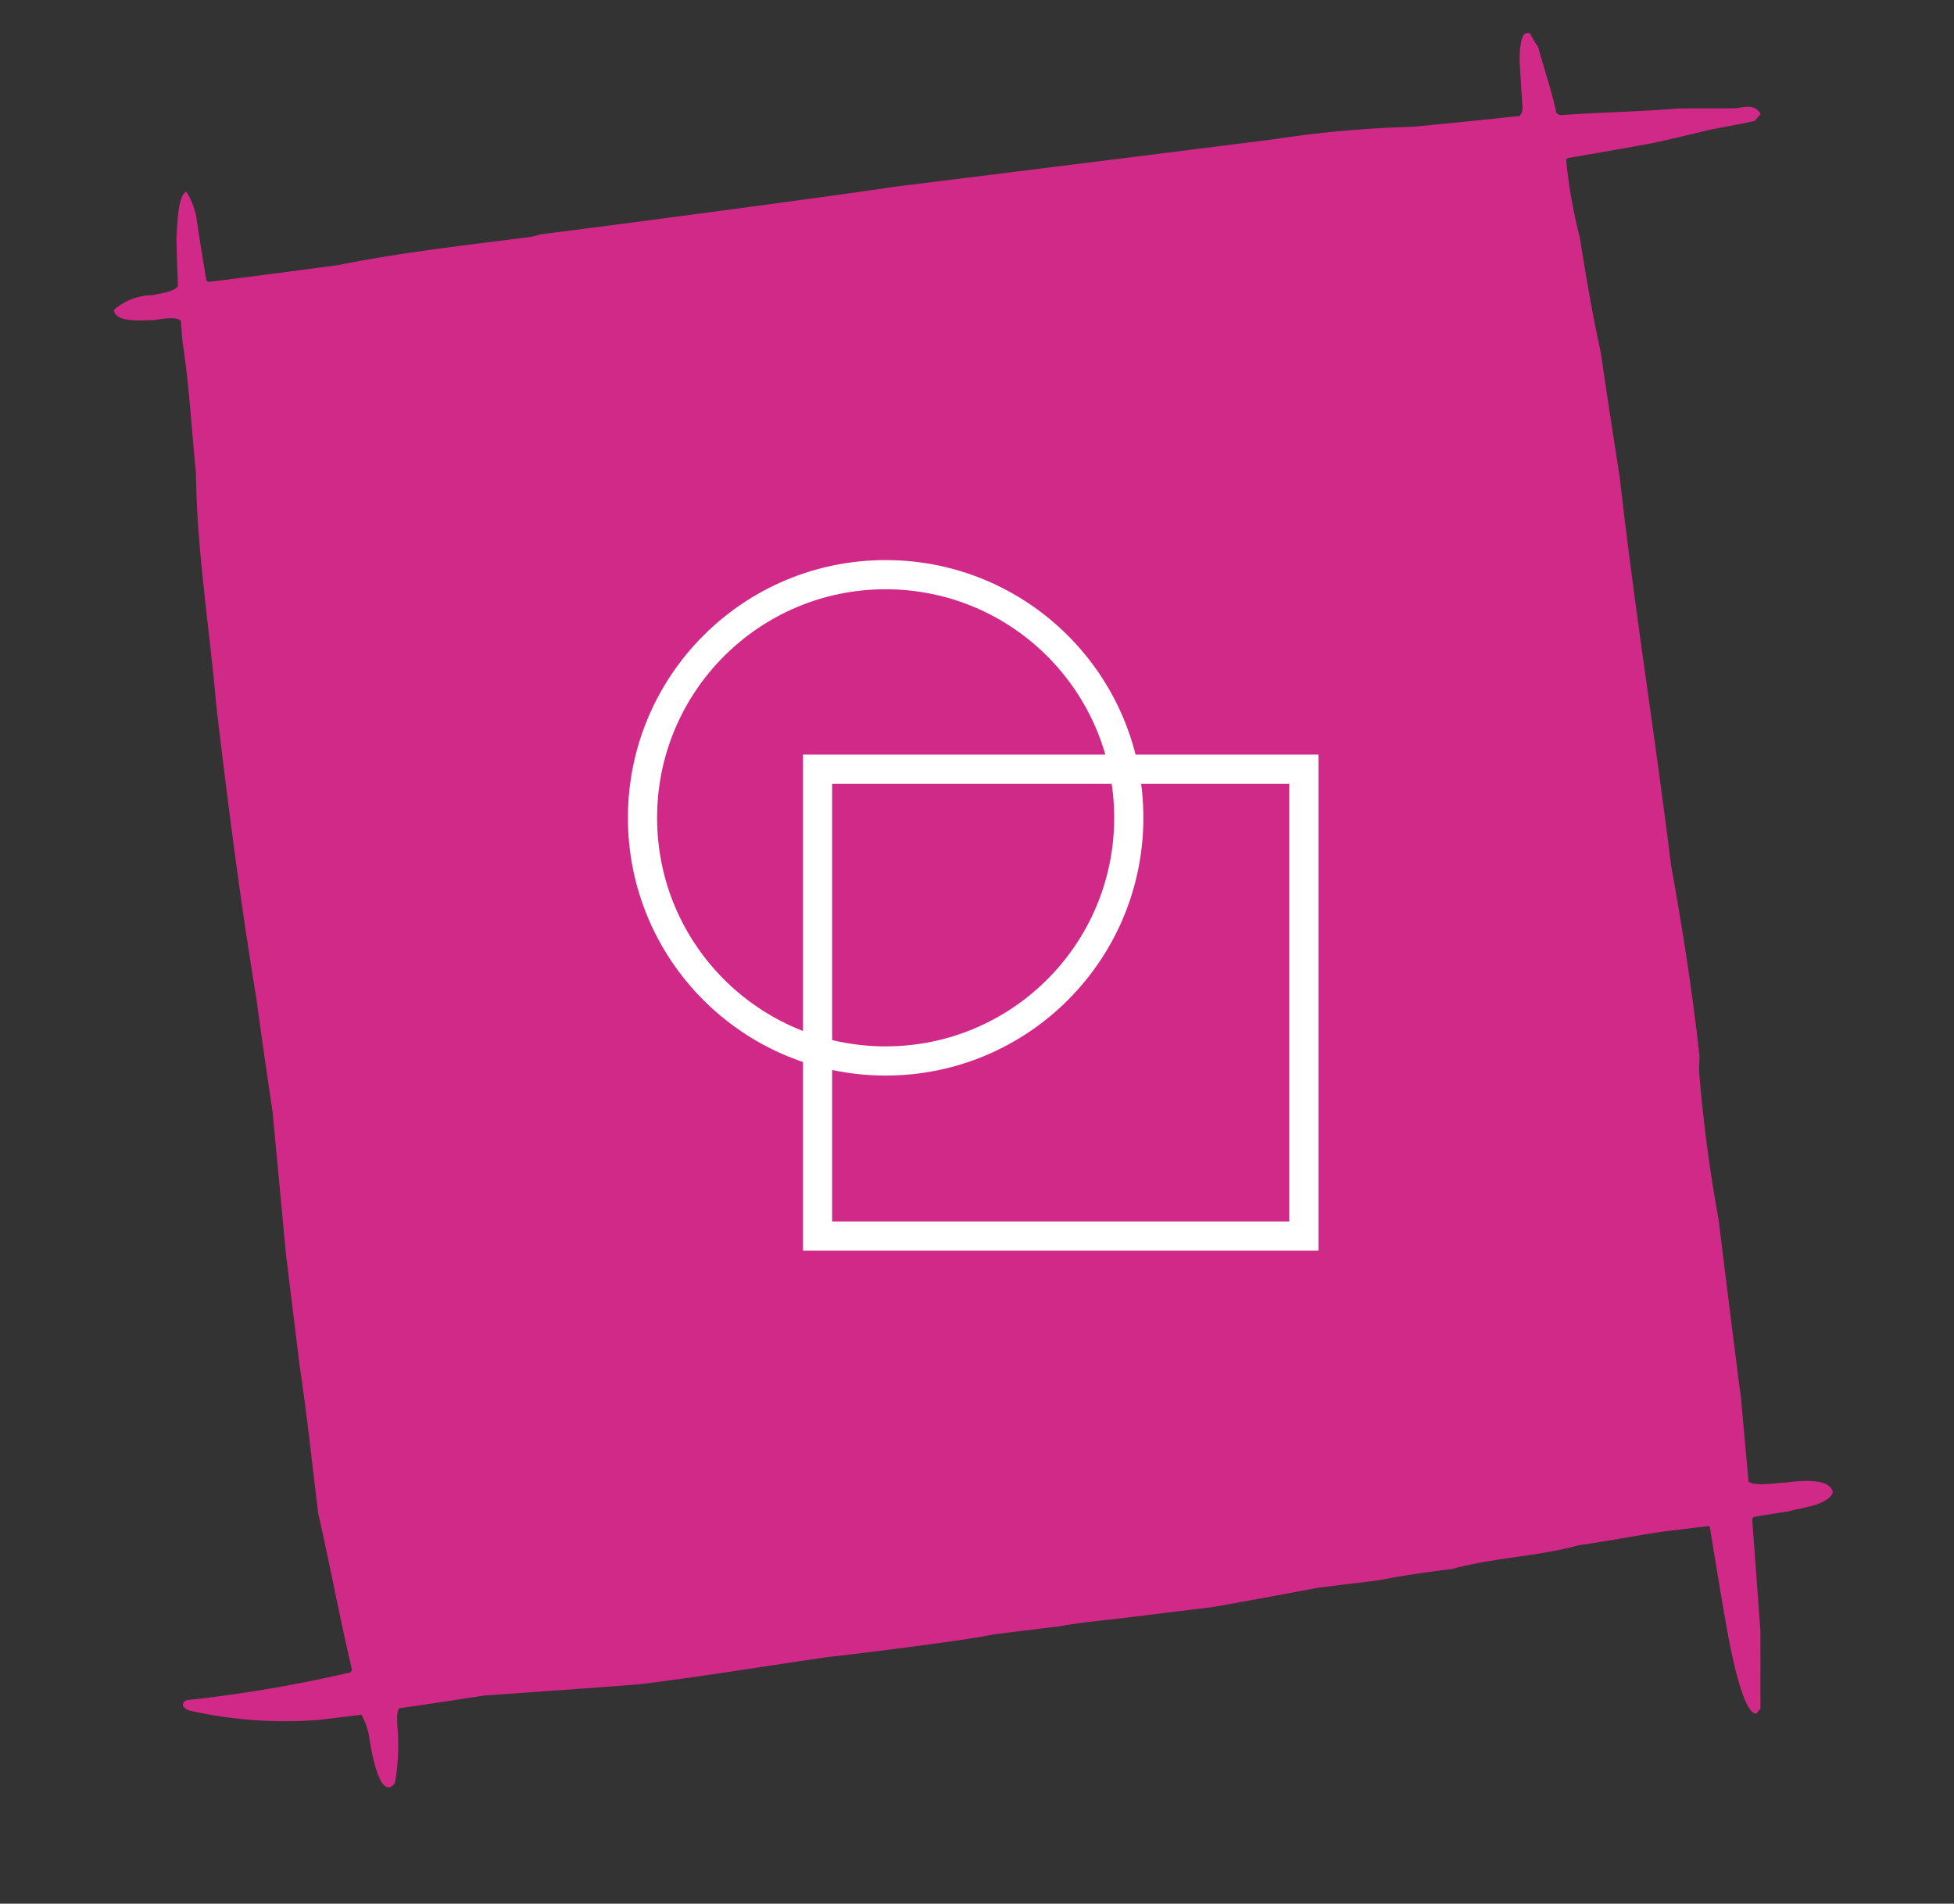
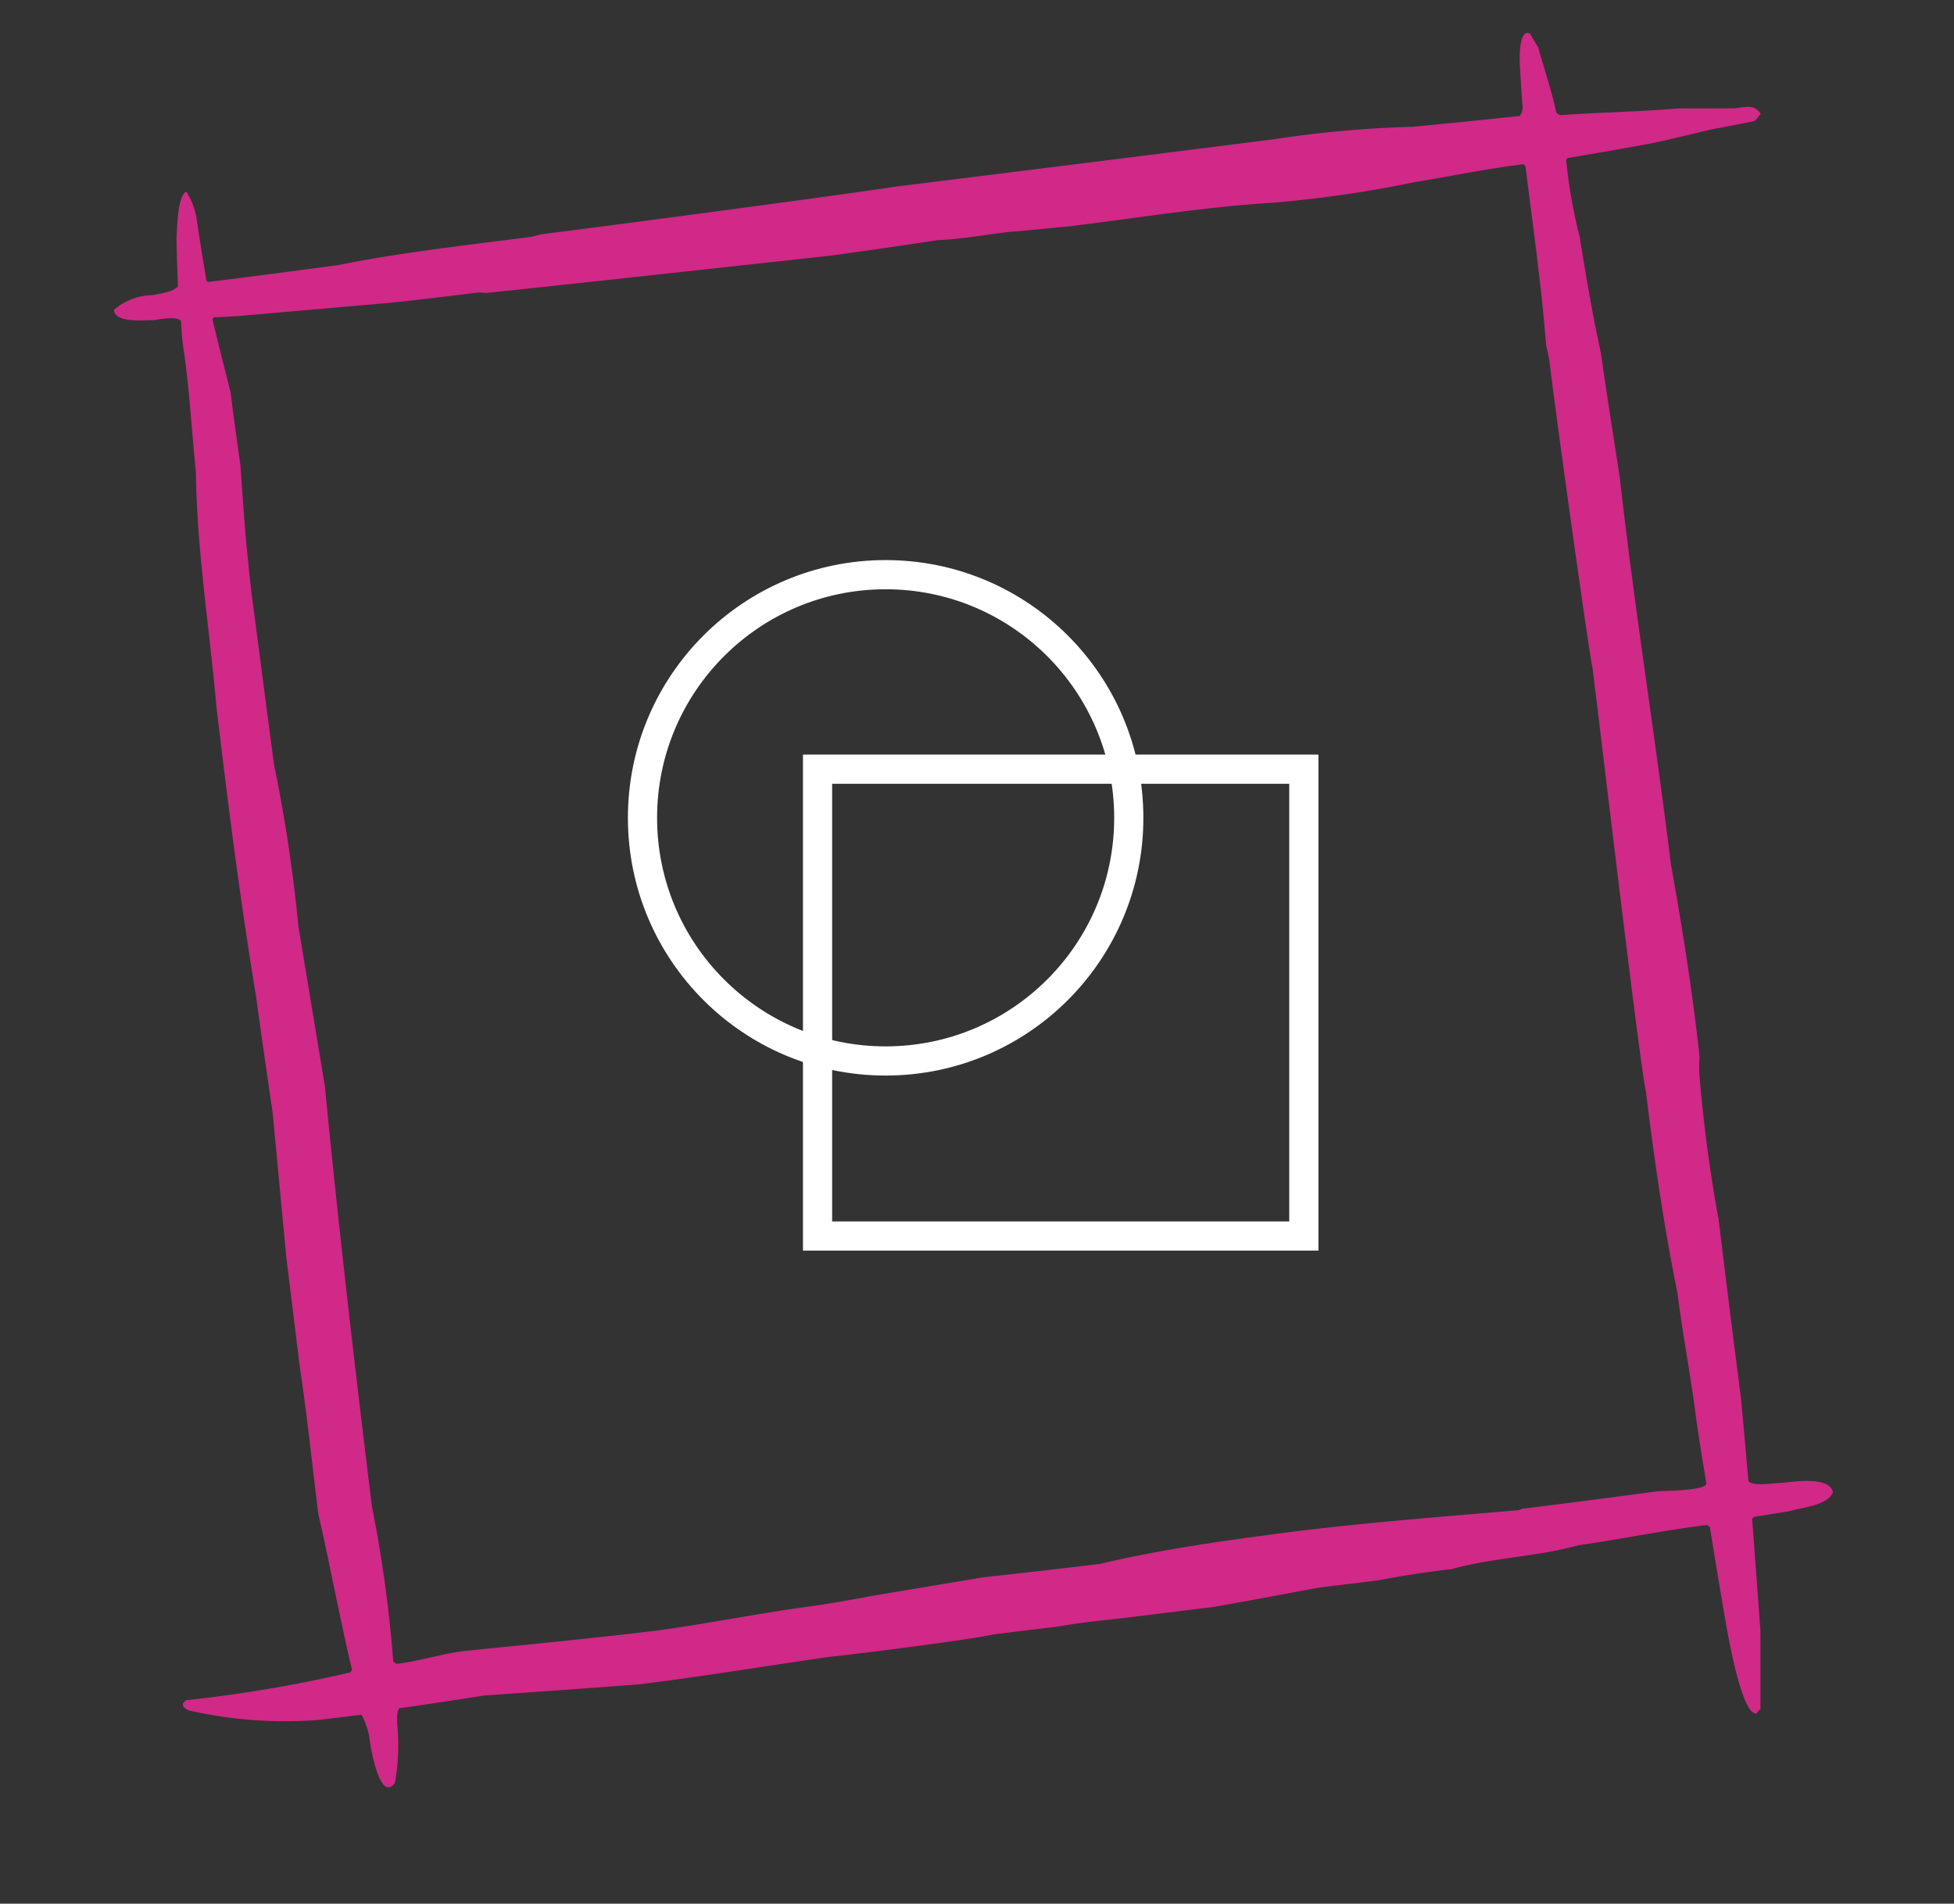
<svg xmlns="http://www.w3.org/2000/svg" width="100.456" height="97.867" viewBox="0 0 100.456 97.867">
  <rect x="0" y="0" width="100.456" height="97.867" fill="#333333" stroke="none" />
  <g transform="translate(0 0)">
    <g transform="translate(10.663 97.867) rotate(-97)">
-       <rect width="71.48" height="70.288" transform="translate(9.865 9.493)" fill="#d02987" />
      <path d="M85.517,78.486c-.7-.045-1.372-.093-2.048-.116A.671.671,0,0,1,83,78.162c.024-1.862.069-3.7.117-5.537a56.632,56.632,0,0,0,.232-7.165q-.035-9.875-.046-19.728c-.069-1.418-.209-14.679-.209-18.216-.024-.187-.046-.372-.069-.558-.024-3.3.023-6.723-.233-10-.023-2.256-.046-4.514-.046-6.746a.174.174,0,0,1,.093-.093c1.094-.048,2.187-.093,3.3-.117a3.738,3.738,0,0,0,1.349-.348c-.117-.489-1.862-.7-2.256-.792-.838-.092-1.675-.162-2.513-.232-.279-.279-.256-.977-.3-1.349a3.05,3.05,0,0,0-.511-2.071c-.7,0-.7,1.465-.768,1.955,0,.348.071,1.186-.208,1.4-.4-.023-.792-.048-1.187-.048-2.21.07-4.444-.093-6.654-.138-3.977-.442-8.048-.279-12.05-.42-5.025-.022-10.119,0-15.144.21-1.977.023-3.977.069-5.956.116l-7.351-.209h-5.7c-2.559.069-5.118.023-7.677.023-2.7.279-5.467.442-8.19.745a1.467,1.467,0,0,0-.116-.093A69.572,69.572,0,0,1,10.515.2c-.186-.4-.442-.139-.558.117A22.313,22.313,0,0,0,8.677,6.858V9.045A3.7,3.7,0,0,1,7.538,9.3c-.164,0-3.537.046-2.561,1.023a11.1,11.1,0,0,0,3.048.489c.233.048.559.023.745.21.023,1.465.069,2.931.117,4.4-.141,2.652-.279,5.326-.4,8,0,3.258.141,6.538.21,9.794-.023.675-.023,7.212.117,8.608v3.42c.069,1.139.022,2.349.022,3.512v4.4c.093,1.838.21,3.676.326,5.514v3.118c.094,1.255.116,2.559.116,3.814.326,2.163.093,4.444.419,6.607.046,2.21.232,4.49.232,6.7a.271.271,0,0,0-.115.115c-1.792.071-3.583.141-5.351.234-.21.022-4.466.208-4.466.976a2.177,2.177,0,0,1,.209.233c1.326.164,2.653.326,4,.489,1.907.093,3.814.187,5.746.279l.093.093c.023.6.048,1.233.069,1.862.116.651.048,1.953.675,2.326.838,0,.814-1.86.814-2.419.045-.419-.024-1.513.279-1.814,1.418.046,2.862.094,4.3.139,3.07-.023,6.163-.023,9.259-.023a76.084,76.084,0,0,1,7.63-.069c.255.023.535.069.814.117,3.327.045,6.654-.069,9.956-.256,6.676,0,13.4-.257,20.1-.186,2.164-.071,4.327-.141,6.492-.187,1.977-.186,4-.279,6-.35a25.909,25.909,0,0,1,4.049-.208.312.312,0,0,1,.069.093c.069,1.49.139,2.977.232,4.466.093,1,.21,2,.326,3.024.046.745.094,1.512.163,2.28a4.569,4.569,0,0,0,.325.348c.535-.255.442-.675.442-1.255.116-.978.233-1.955.35-2.908.069-2,.3-4.049.395-6.073a.645.645,0,0,1,.164-.186c1.139-.093,2.3-.349,3.443-.511a7.132,7.132,0,0,1,.744-.326C87.517,78.627,85.7,78.486,85.517,78.486Zm-4.7-66.977-.279,7.956c-.024,1.489-.024,2.978-.024,4.49-.022.116-.045.233-.069.349-.046,1.372-.256,17.8-.256,17.8.023,1.862.069,3.7.117,5.583-.094,1.211-.024,2.421-.024,3.629-.047,1.116-.069,2.233-.093,3.351,0,3.419.139,6.909-.069,10.329a60.223,60.223,0,0,0,.162,7.4c.069,1.86.232,3.792.232,5.653a.191.191,0,0,0-.093.094c-3.07,0-6.211.069-9.281-.069-.255.022-.489.045-.721.069-4.351,0-15.819.209-16.028.279-5.118,0-20.8-.069-21.962.069-3.49,0-7,.07-10.491.349-2.163,0-4.328.164-6.49.164-1.141.022-2.28.069-3.421.116-.348-.162-.069-2.443-.069-2.49-.023-2.373-.045-4.722-.045-7.071a.658.658,0,0,1-.048-.21c.162-4.4.372-8.839.3-13.237-.023-2.768-.116-5.676-.419-8.445,0-2.047.023-4.07.047-6.095-.069-1.326-.255-6.072-.279-6.1-.045-.859-.093-1.7-.116-2.535-.022-2.721-.232-5.444-.279-8.167,0-3.349.093-6.7.164-10.049,0-1.187-.233-2.373-.233-3.559A1.042,1.042,0,0,1,11.19,11a66.366,66.366,0,0,0,8.049-.117c7.234,0,14.516.048,21.751.233,2.767-.116,5.536-.233,8.326-.349a77.628,77.628,0,0,0,8.4-.233l8.677-.07c.953,0,1.907.024,2.884.046,1.3.048,2.607.117,3.908.187,1.258-.023,2.537-.046,3.817-.046,1.255-.162,2.535-.326,3.814-.465a.338.338,0,0,0,.094.069C80.863,10.674,80.841,11.092,80.817,11.51Z" transform="translate(0 0)" fill="#d02987" />
    </g>
    <g transform="translate(32.954 29.872)">
      <rect width="25" height="24" transform="translate(9.077 9.672)" fill="none" stroke="#fff" stroke-linecap="square" stroke-miterlimit="10" stroke-width="1.5" />
      <circle cx="12.5" cy="12.5" r="12.5" transform="translate(0.077 -0.328)" fill="none" stroke="#fff" stroke-linecap="square" stroke-miterlimit="10" stroke-width="1.5" />
    </g>
  </g>
</svg>